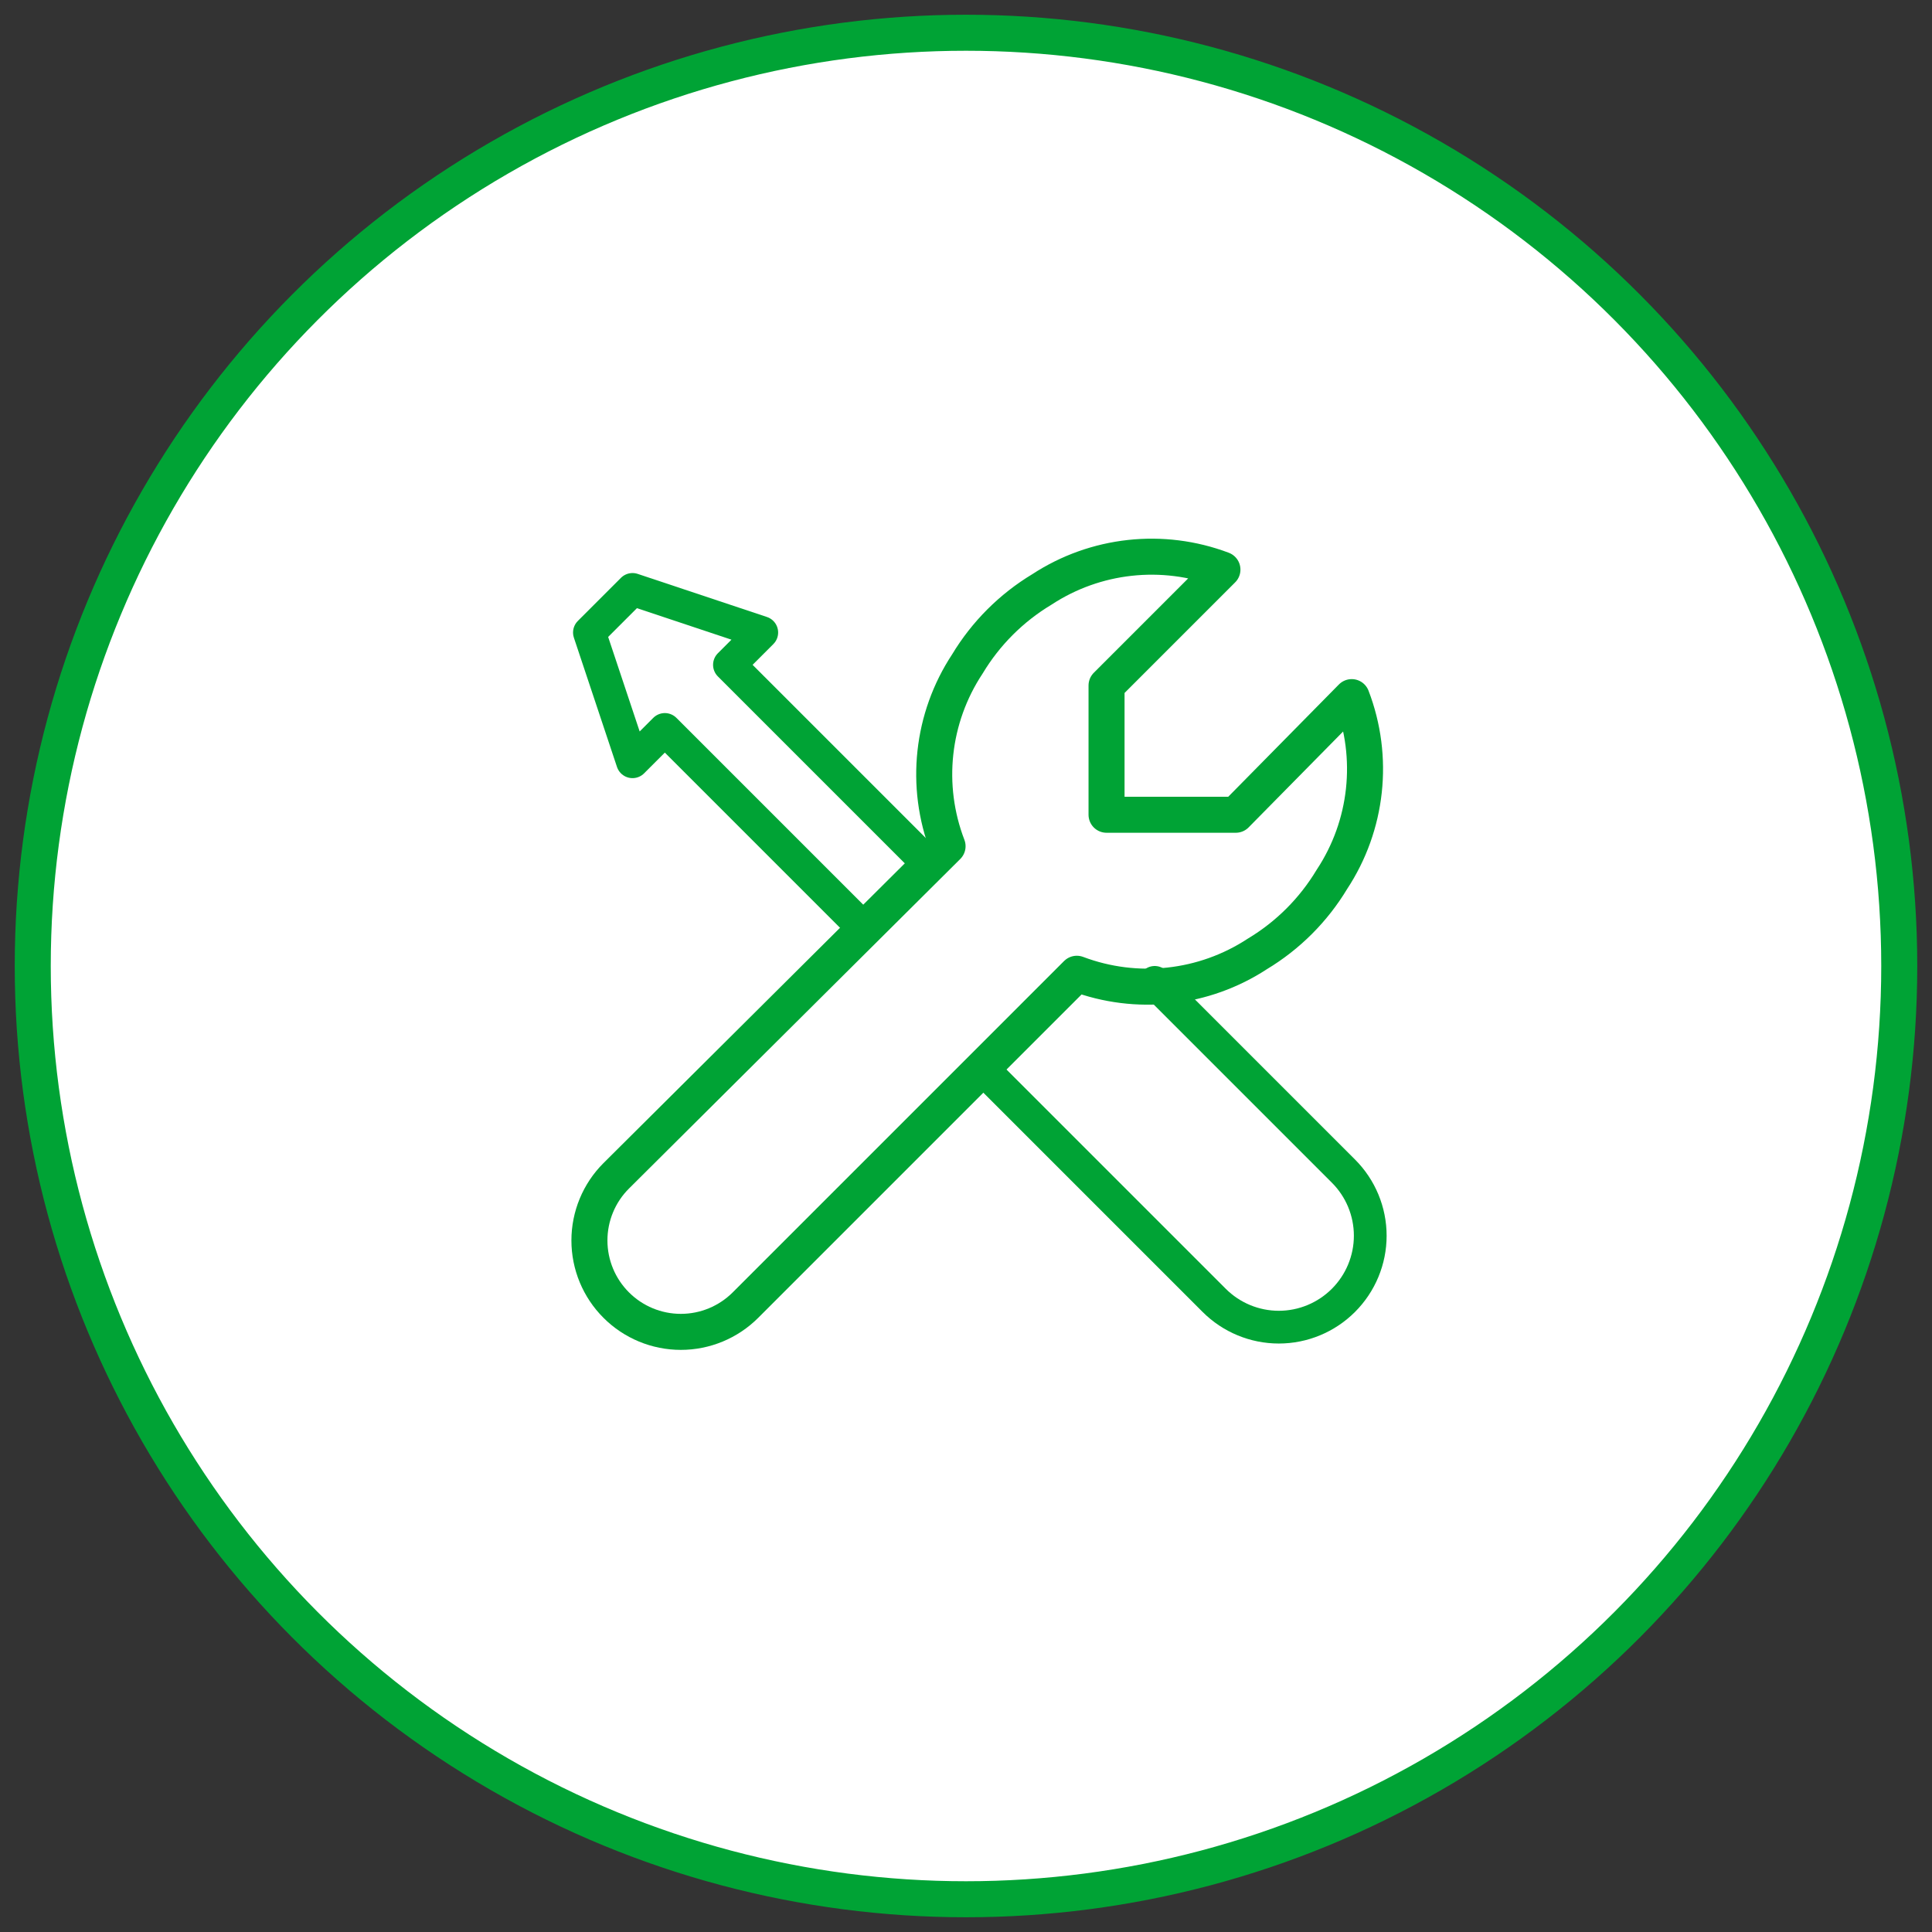
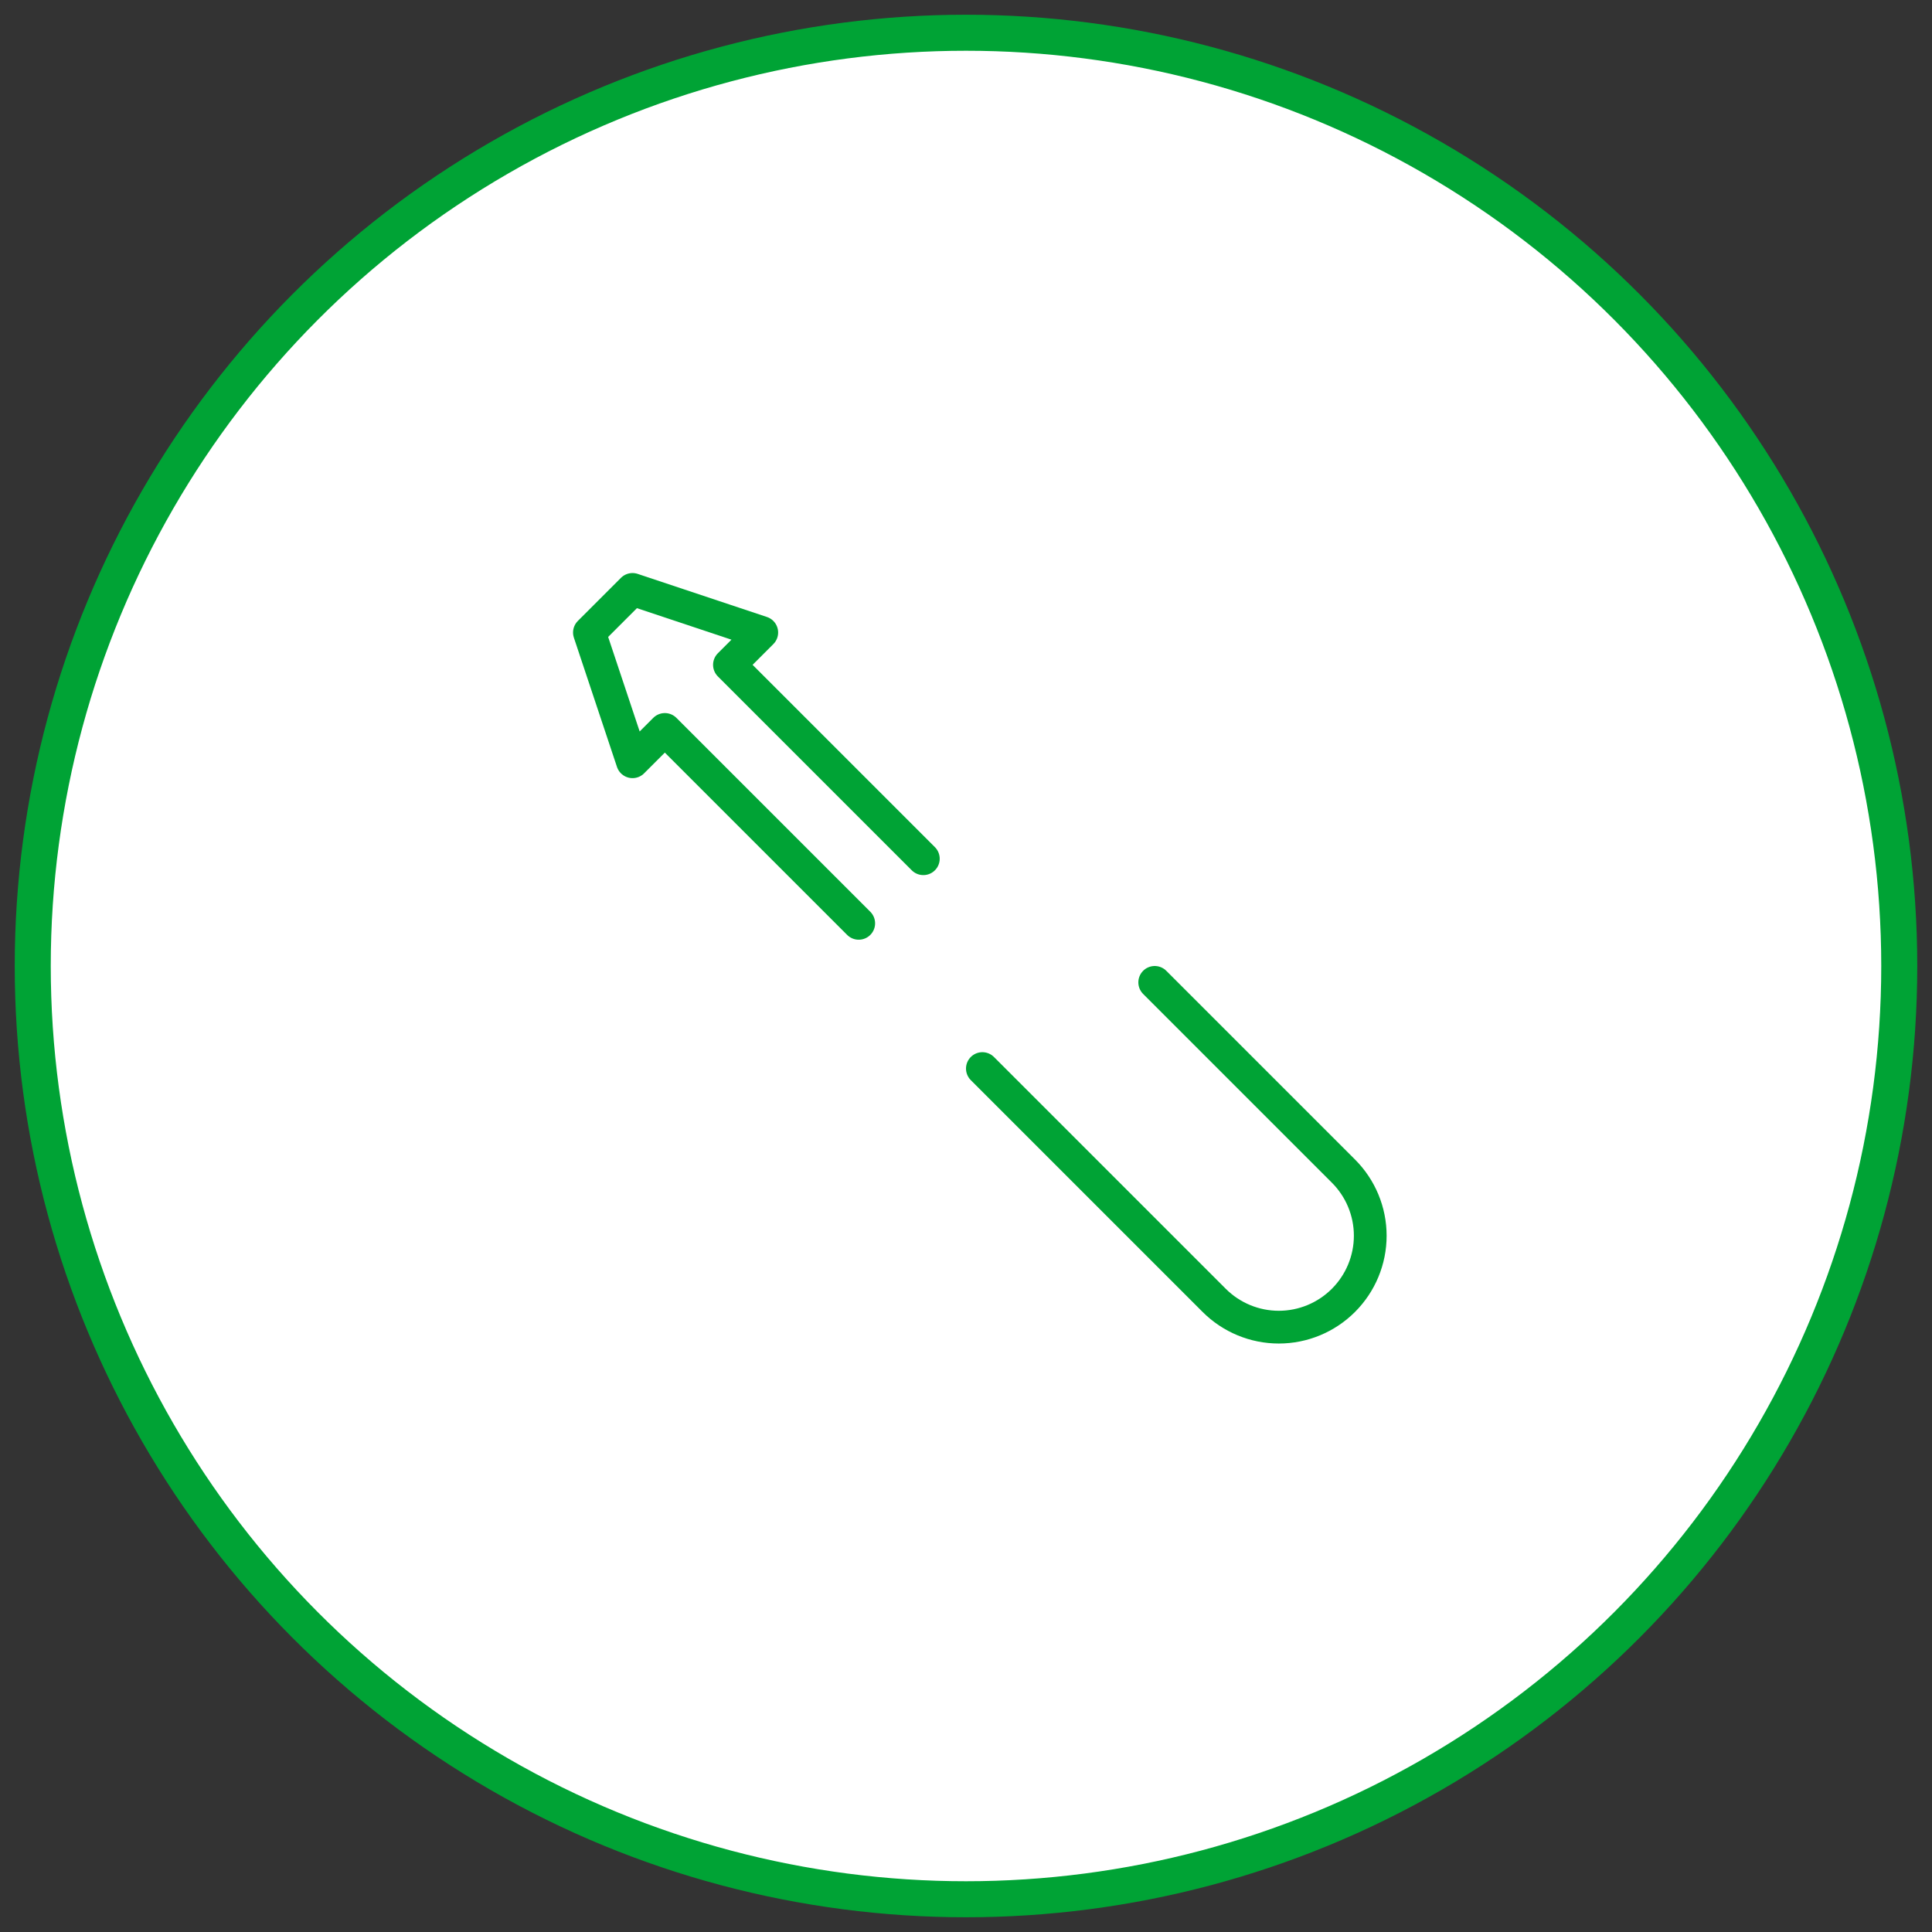
<svg xmlns="http://www.w3.org/2000/svg" width="59px" height="59px" viewBox="0 0 59 59" version="1.1">
  <rect x="0" y="0" width="59" height="59" fill="#333333" stroke="none" />
  <title>Icon_tools_outline</title>
  <desc>Created with Sketch.</desc>
  <defs />
  <g stroke="none" stroke-width="1" fill="none" fill-rule="evenodd">
    <g transform="translate(-443, -20)" stroke="#00A335">
      <g id="assistencia___JGgaWX0x">
        <g transform="translate(444, 21)">
          <g id="Icon_tools_outline___JGgaWX0x">
            <circle stroke-width="1.1" fill="#FFFFFF" cx="28.5" cy="28.5" r="28.5" />
            <g transform="translate(17, 16)" stroke-linecap="round" stroke-linejoin="round">
              <g id="icon___JGgaWX0x">
-                 <path d="M19.739,7.881 L15.792,7.881 L15.792,3.934 L19.331,0.395 C17.503,-0.296 15.454,-0.071 13.818,1 C12.885,1.561 12.103,2.343 11.542,3.276 C10.453,4.925 10.228,6.998 10.937,8.842 L0.818,18.908 C0.294,19.431 5.84327908e-16,20.141 0,20.881 C-5.84327908e-16,21.622 0.294,22.332 0.818,22.855 L0.818,22.855 C1.341,23.379 2.052,23.673 2.792,23.673 C3.532,23.673 4.242,23.379 4.766,22.855 L14.884,12.737 C16.713,13.427 18.762,13.202 20.397,12.131 C21.331,11.57 22.112,10.789 22.674,9.855 C23.762,8.206 23.987,6.133 23.279,4.289 L19.739,7.881 Z" stroke-width="1.1" />
                <path d="M17.263,13 L23.026,18.763 C23.55,19.286 23.845,19.996 23.845,20.737 C23.845,21.477 23.55,22.187 23.026,22.711 L23.026,22.711 C22.503,23.234 21.793,23.529 21.053,23.529 C20.312,23.529 19.602,23.234 19.079,22.711 L12,15.632" id="Shape___JGgaWX0x" />
                <polyline points="8.224 11.197 2.303 5.276 1.316 6.263 0 2.316 1.316 1 5.263 2.316 4.276 3.303 10.197 9.224" />
              </g>
            </g>
          </g>
        </g>
      </g>
    </g>
  </g>
</svg>